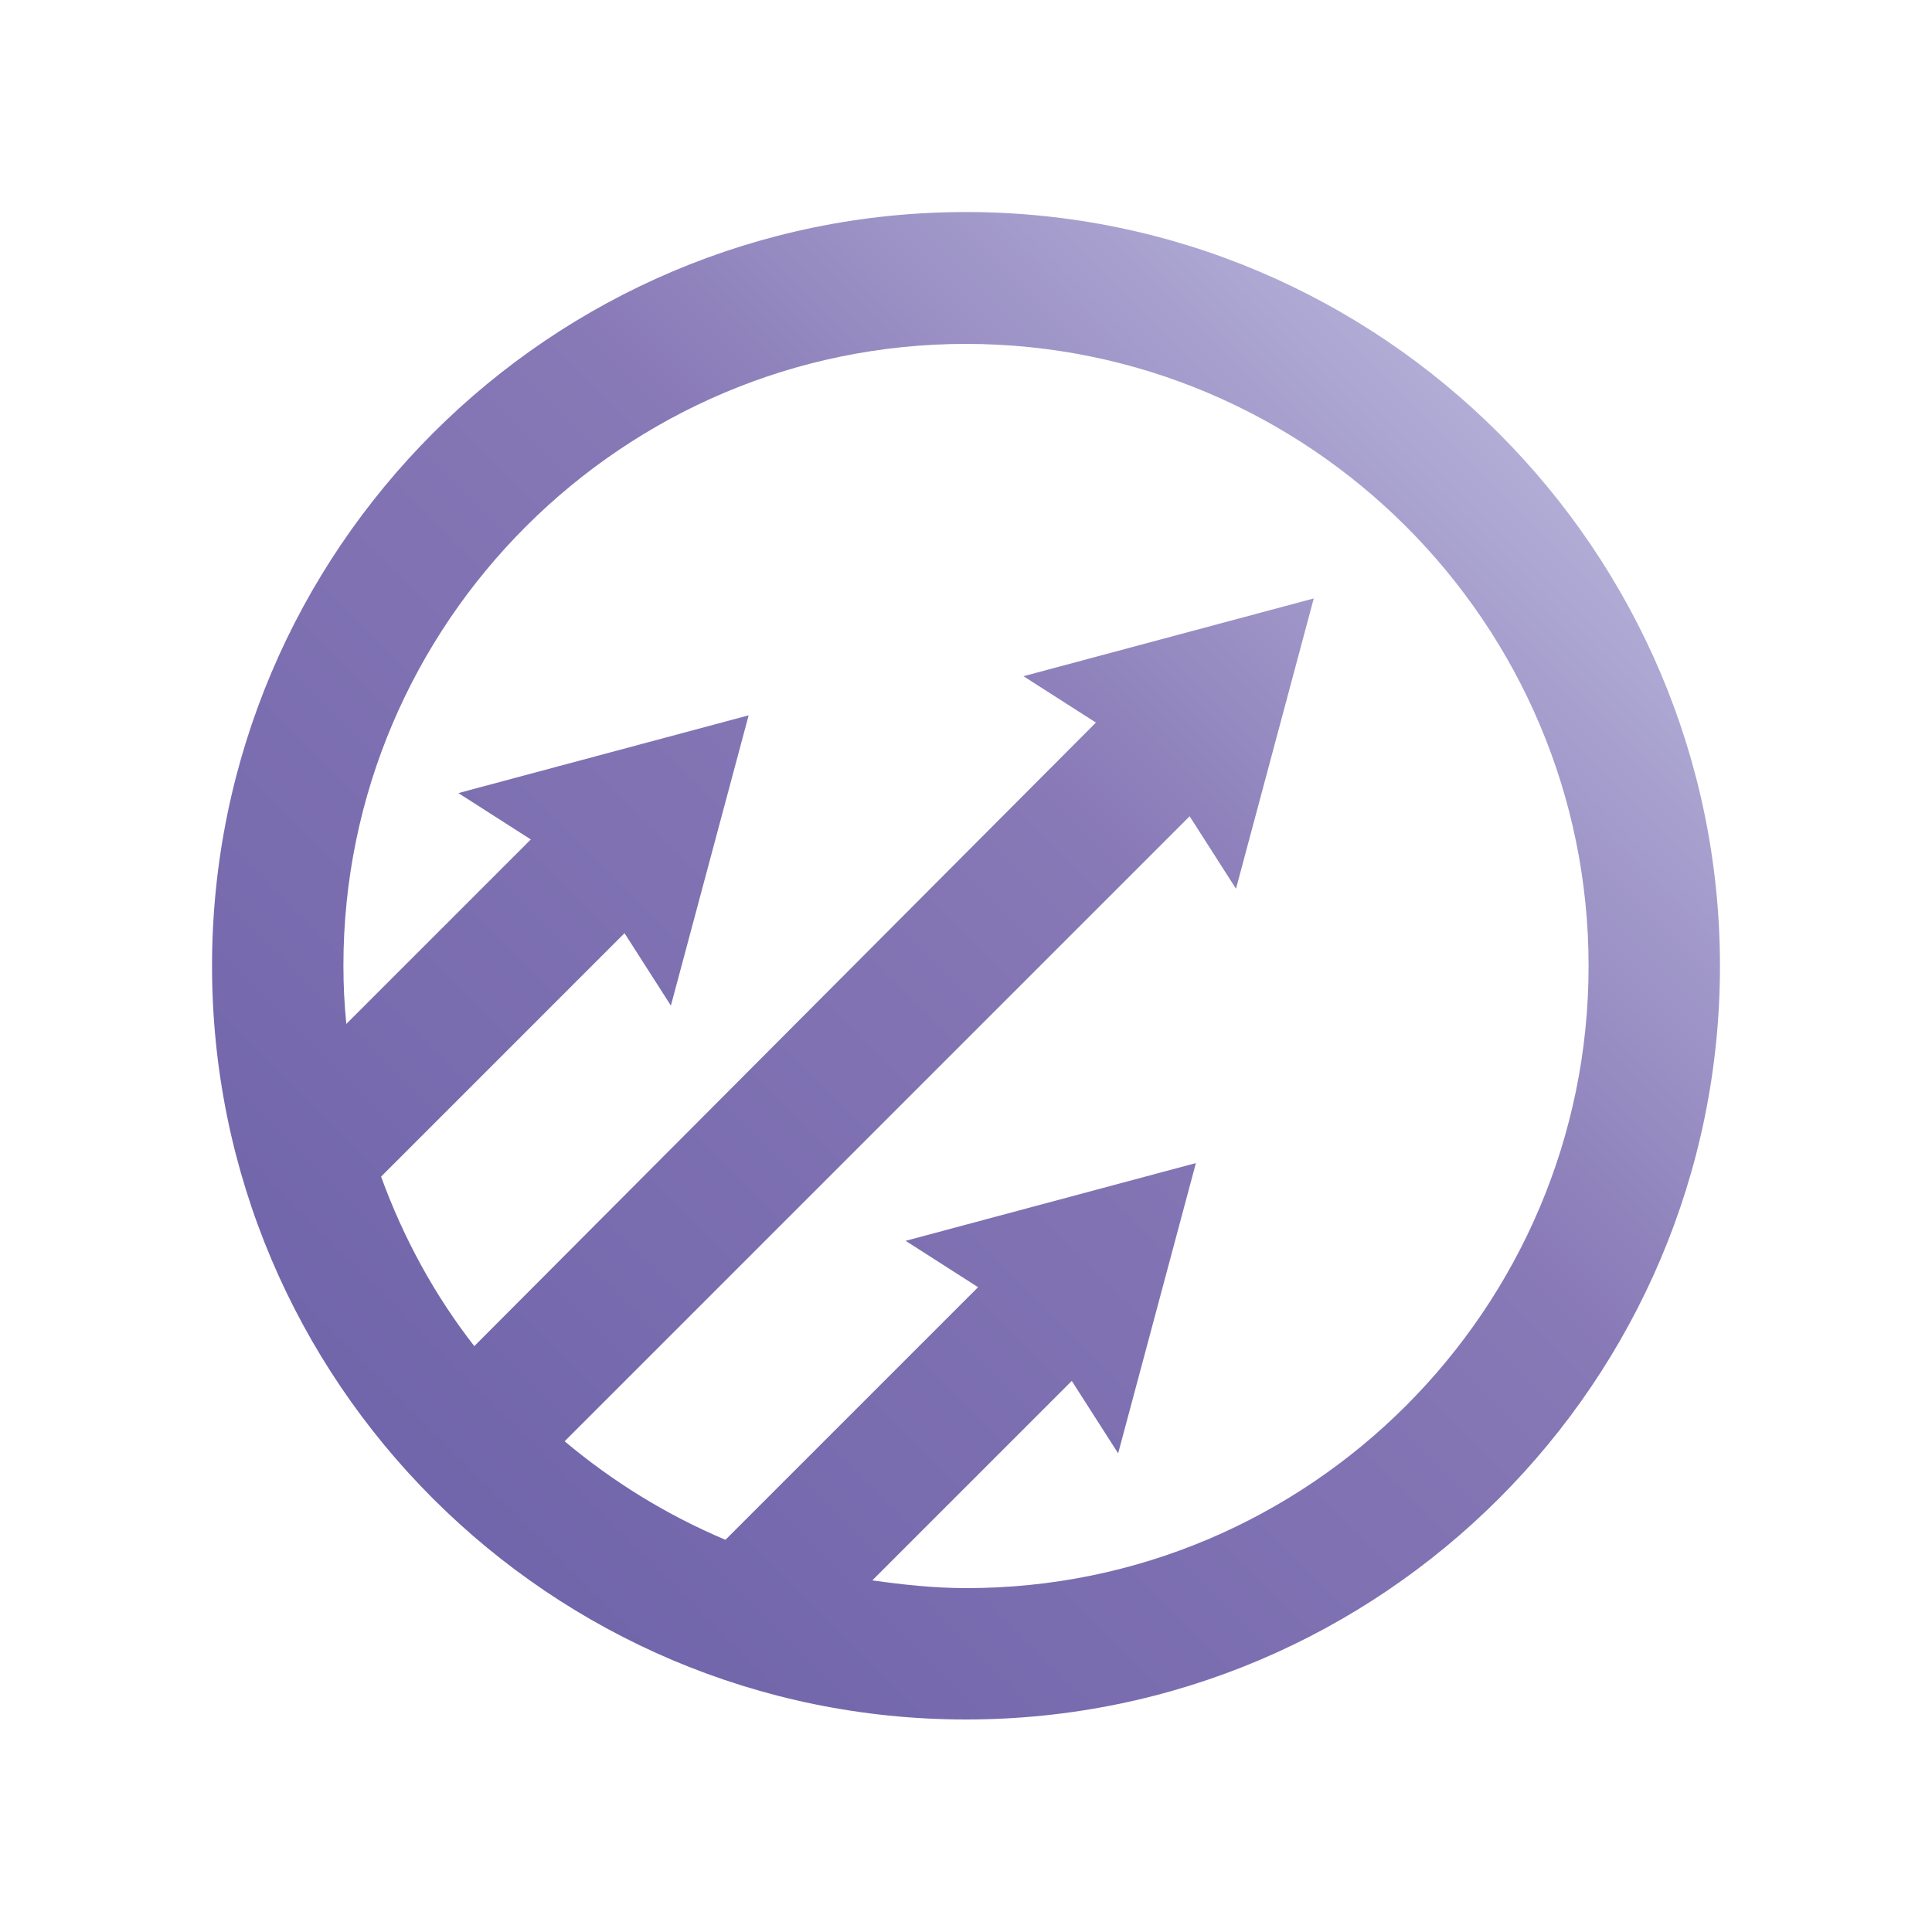
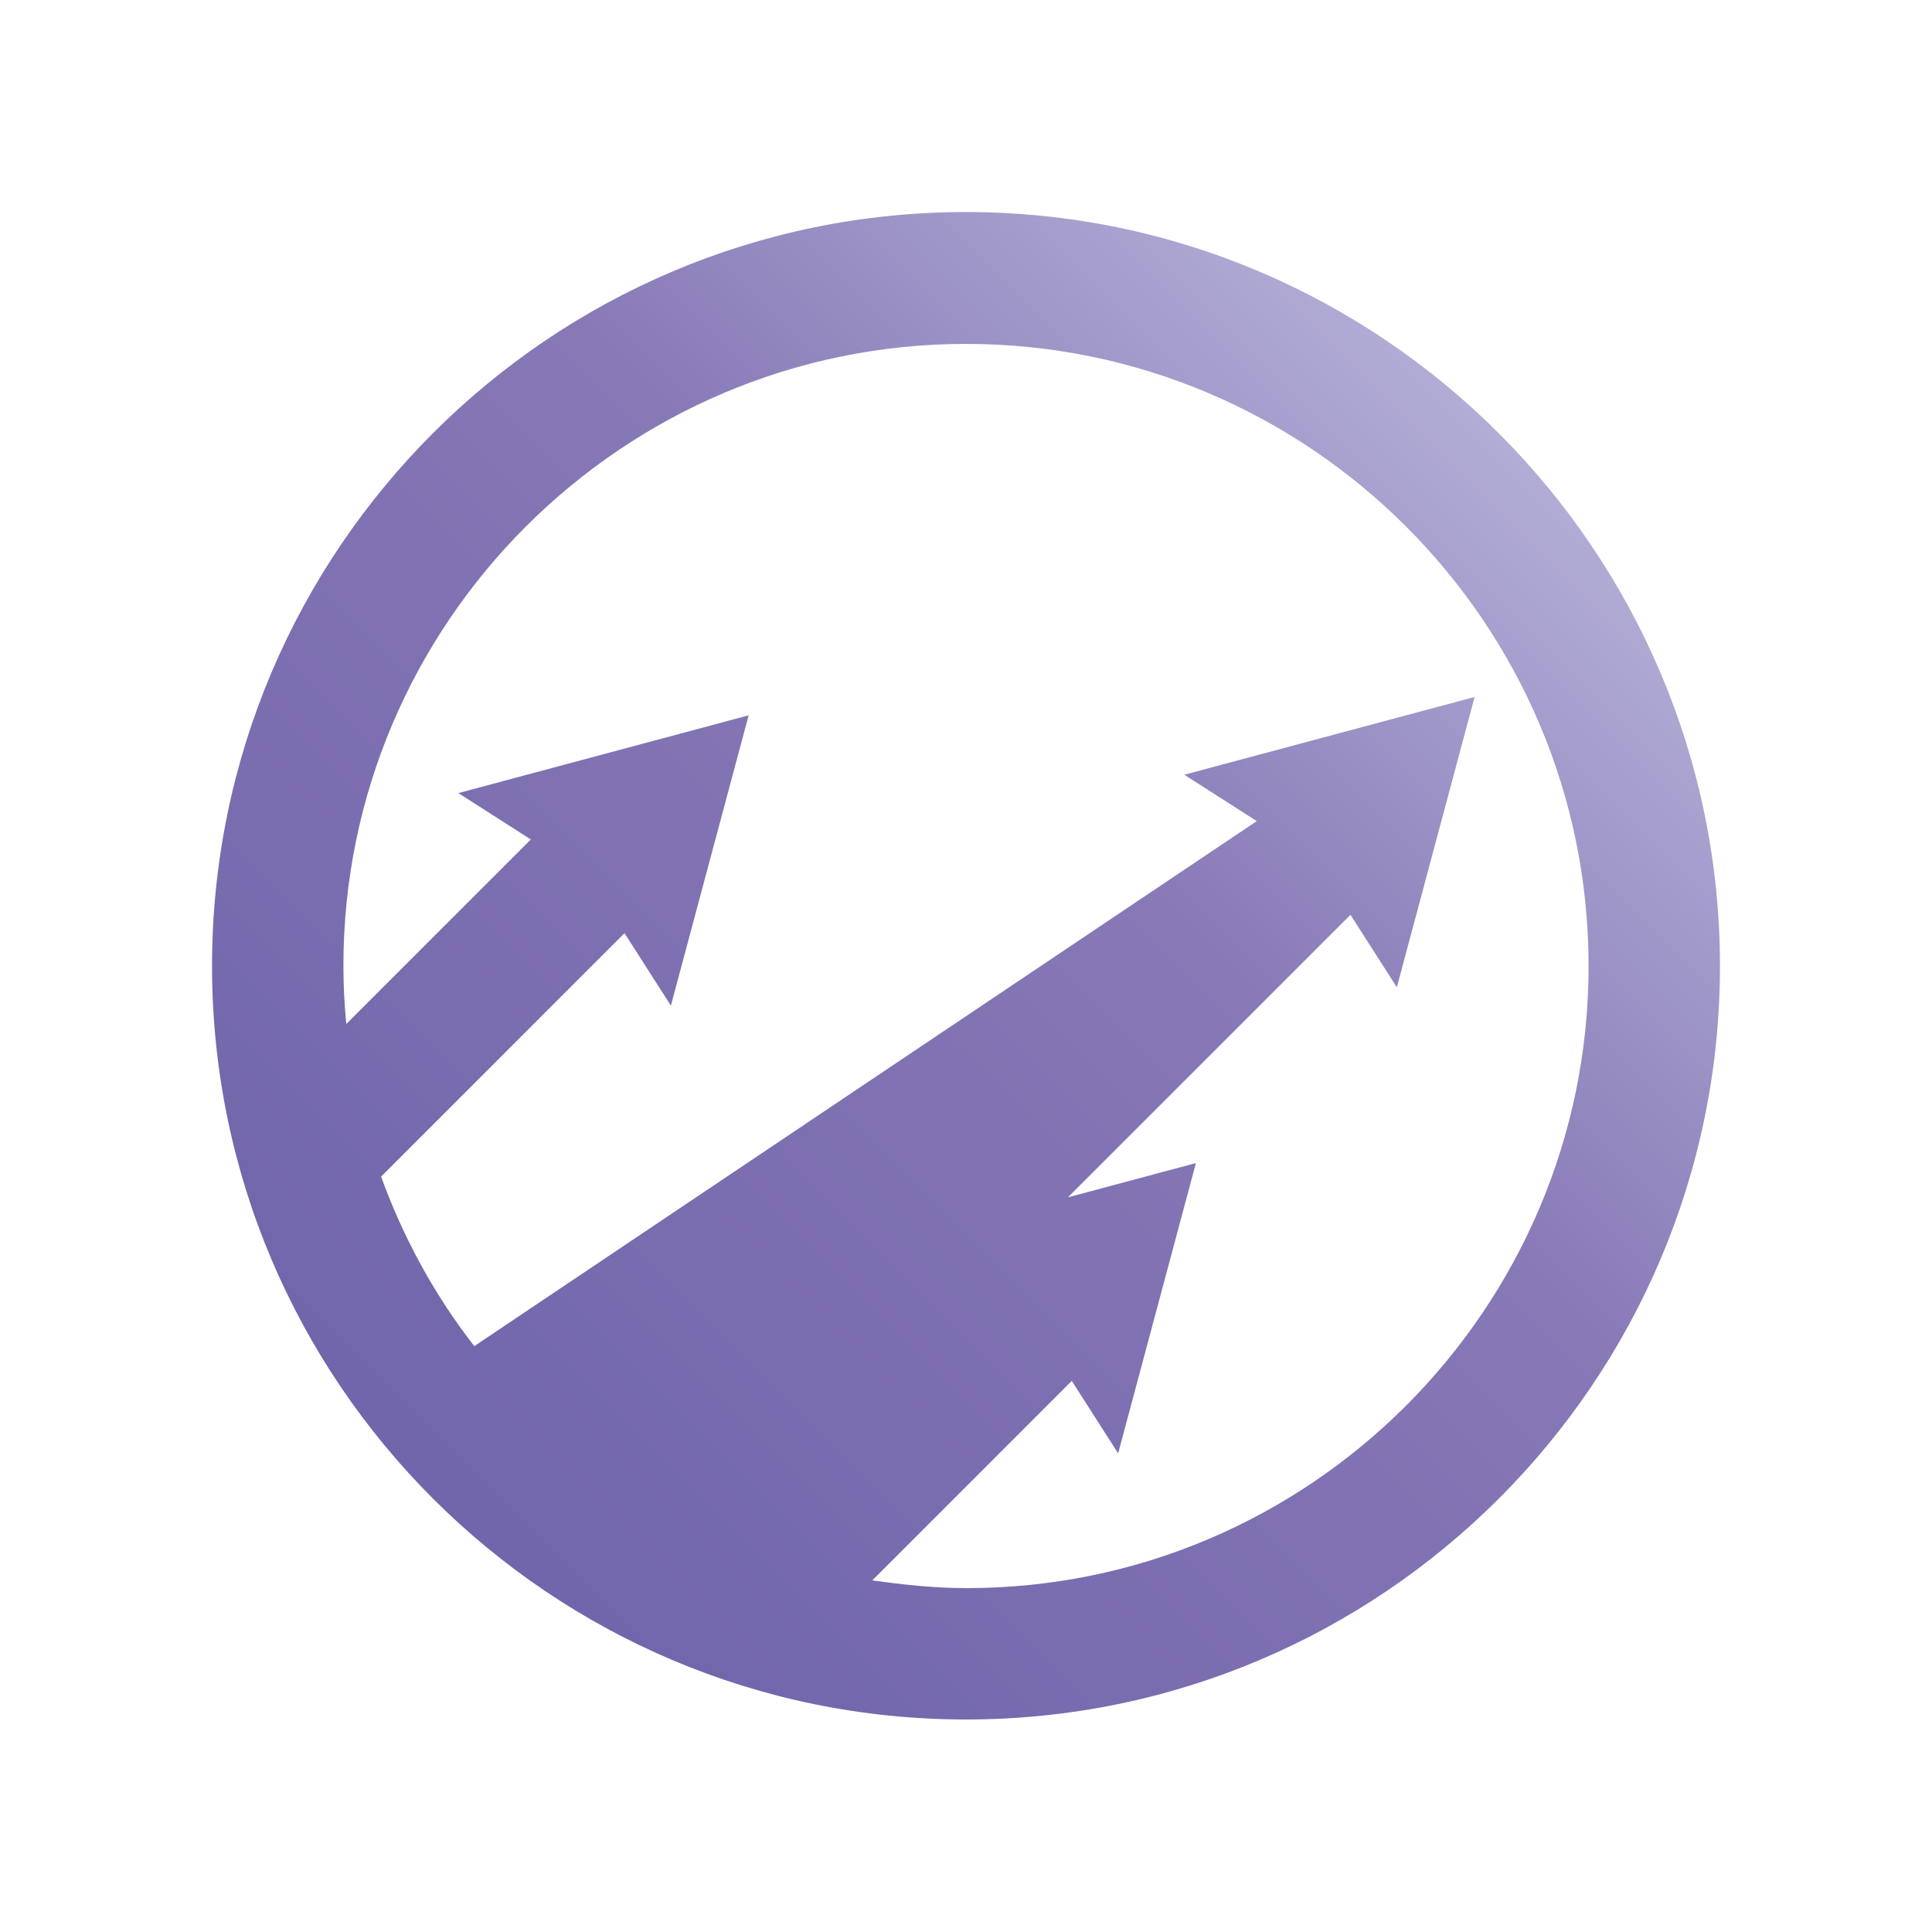
<svg xmlns="http://www.w3.org/2000/svg" version="1.1" id="Layer_2_00000132082117248423225460000018032950201455194288_" x="0px" y="0px" viewBox="0 0 400 400" style="enable-background:new 0 0 400 400;" xml:space="preserve">
  <style type="text/css">
	.st0{fill:url(#SVGID_1_);}
</style>
  <g>
    <g id="Layer_1-2_00000016797306185428958420000014126723654697955499_">
      <linearGradient id="SVGID_1_" gradientUnits="userSpaceOnUse" x1="453.536" y1="135.092" x2="185.507" y2="-132.937" gradientTransform="matrix(1 0 0 -1 -97.6 179.16)">
        <stop offset="0" style="stop-color:#C8C9E7" />
        <stop offset="0.49" style="stop-color:#8778B6" />
        <stop offset="0.99" style="stop-color:#7165AB" />
      </linearGradient>
-       <path class="st0" d="M200,43.9c-86.1,0-156.1,70-156.1,156.1s70,156,156.1,156s156.1-70,156.1-156S286,43.9,200,43.9z M200,328.8    c-6.6,0-13-0.7-19.4-1.6l41.3-41.3l9.6,15l16.1-60.1l-60.1,16.1l15,9.6l-52.3,52.3c-12.1-5.1-23.3-12-33.3-20.4l129.4-129.4    l9.6,15l16.1-60.1l-60.1,16.1l15,9.6L98.2,278.7c-8.2-10.5-14.7-22.4-19.3-35.1l50.4-50.4l9.6,15l16.1-60.1l-60.1,16.1l15,9.6    l-38.2,38.2c-0.4-4-0.6-8-0.6-12.1C71.1,129,129,71.2,200,71.2S328.9,129,328.9,200S271,328.9,200,328.8L200,328.8z" />
+       <path class="st0" d="M200,43.9c-86.1,0-156.1,70-156.1,156.1s70,156,156.1,156s156.1-70,156.1-156S286,43.9,200,43.9z M200,328.8    c-6.6,0-13-0.7-19.4-1.6l41.3-41.3l9.6,15l16.1-60.1l-60.1,16.1l15,9.6l-52.3,52.3l129.4-129.4    l9.6,15l16.1-60.1l-60.1,16.1l15,9.6L98.2,278.7c-8.2-10.5-14.7-22.4-19.3-35.1l50.4-50.4l9.6,15l16.1-60.1l-60.1,16.1l15,9.6    l-38.2,38.2c-0.4-4-0.6-8-0.6-12.1C71.1,129,129,71.2,200,71.2S328.9,129,328.9,200S271,328.9,200,328.8L200,328.8z" />
    </g>
  </g>
</svg>